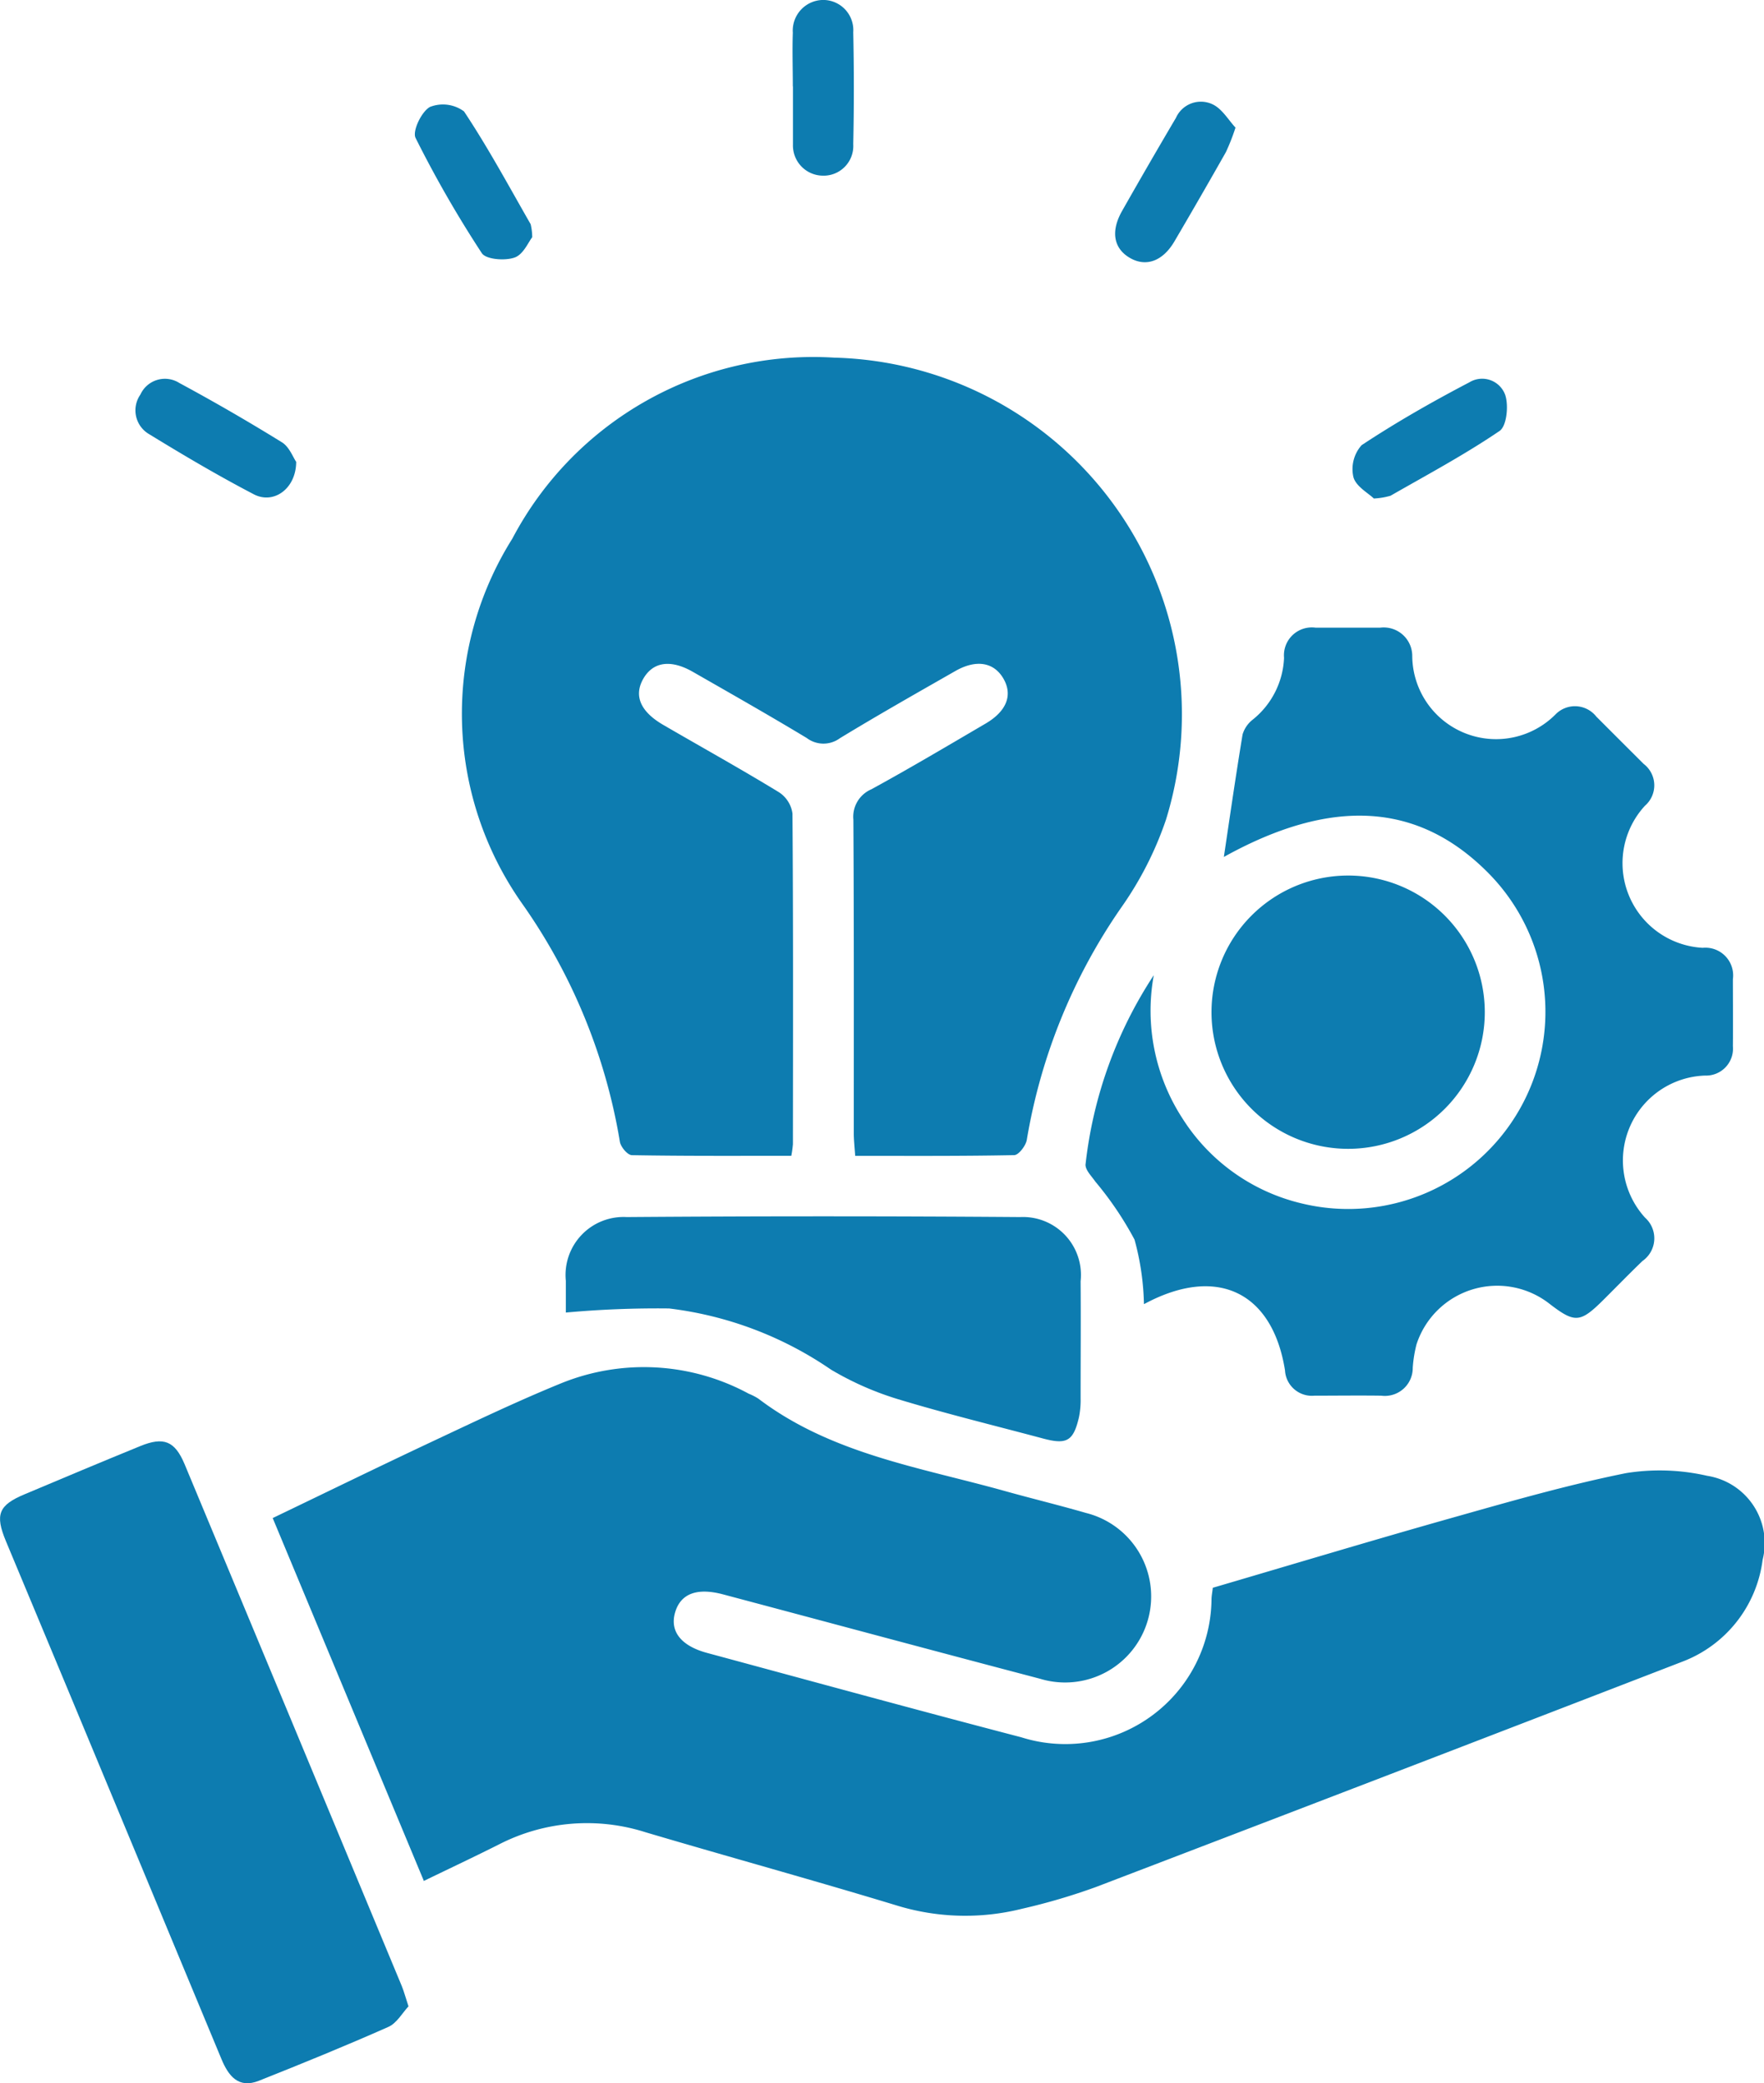
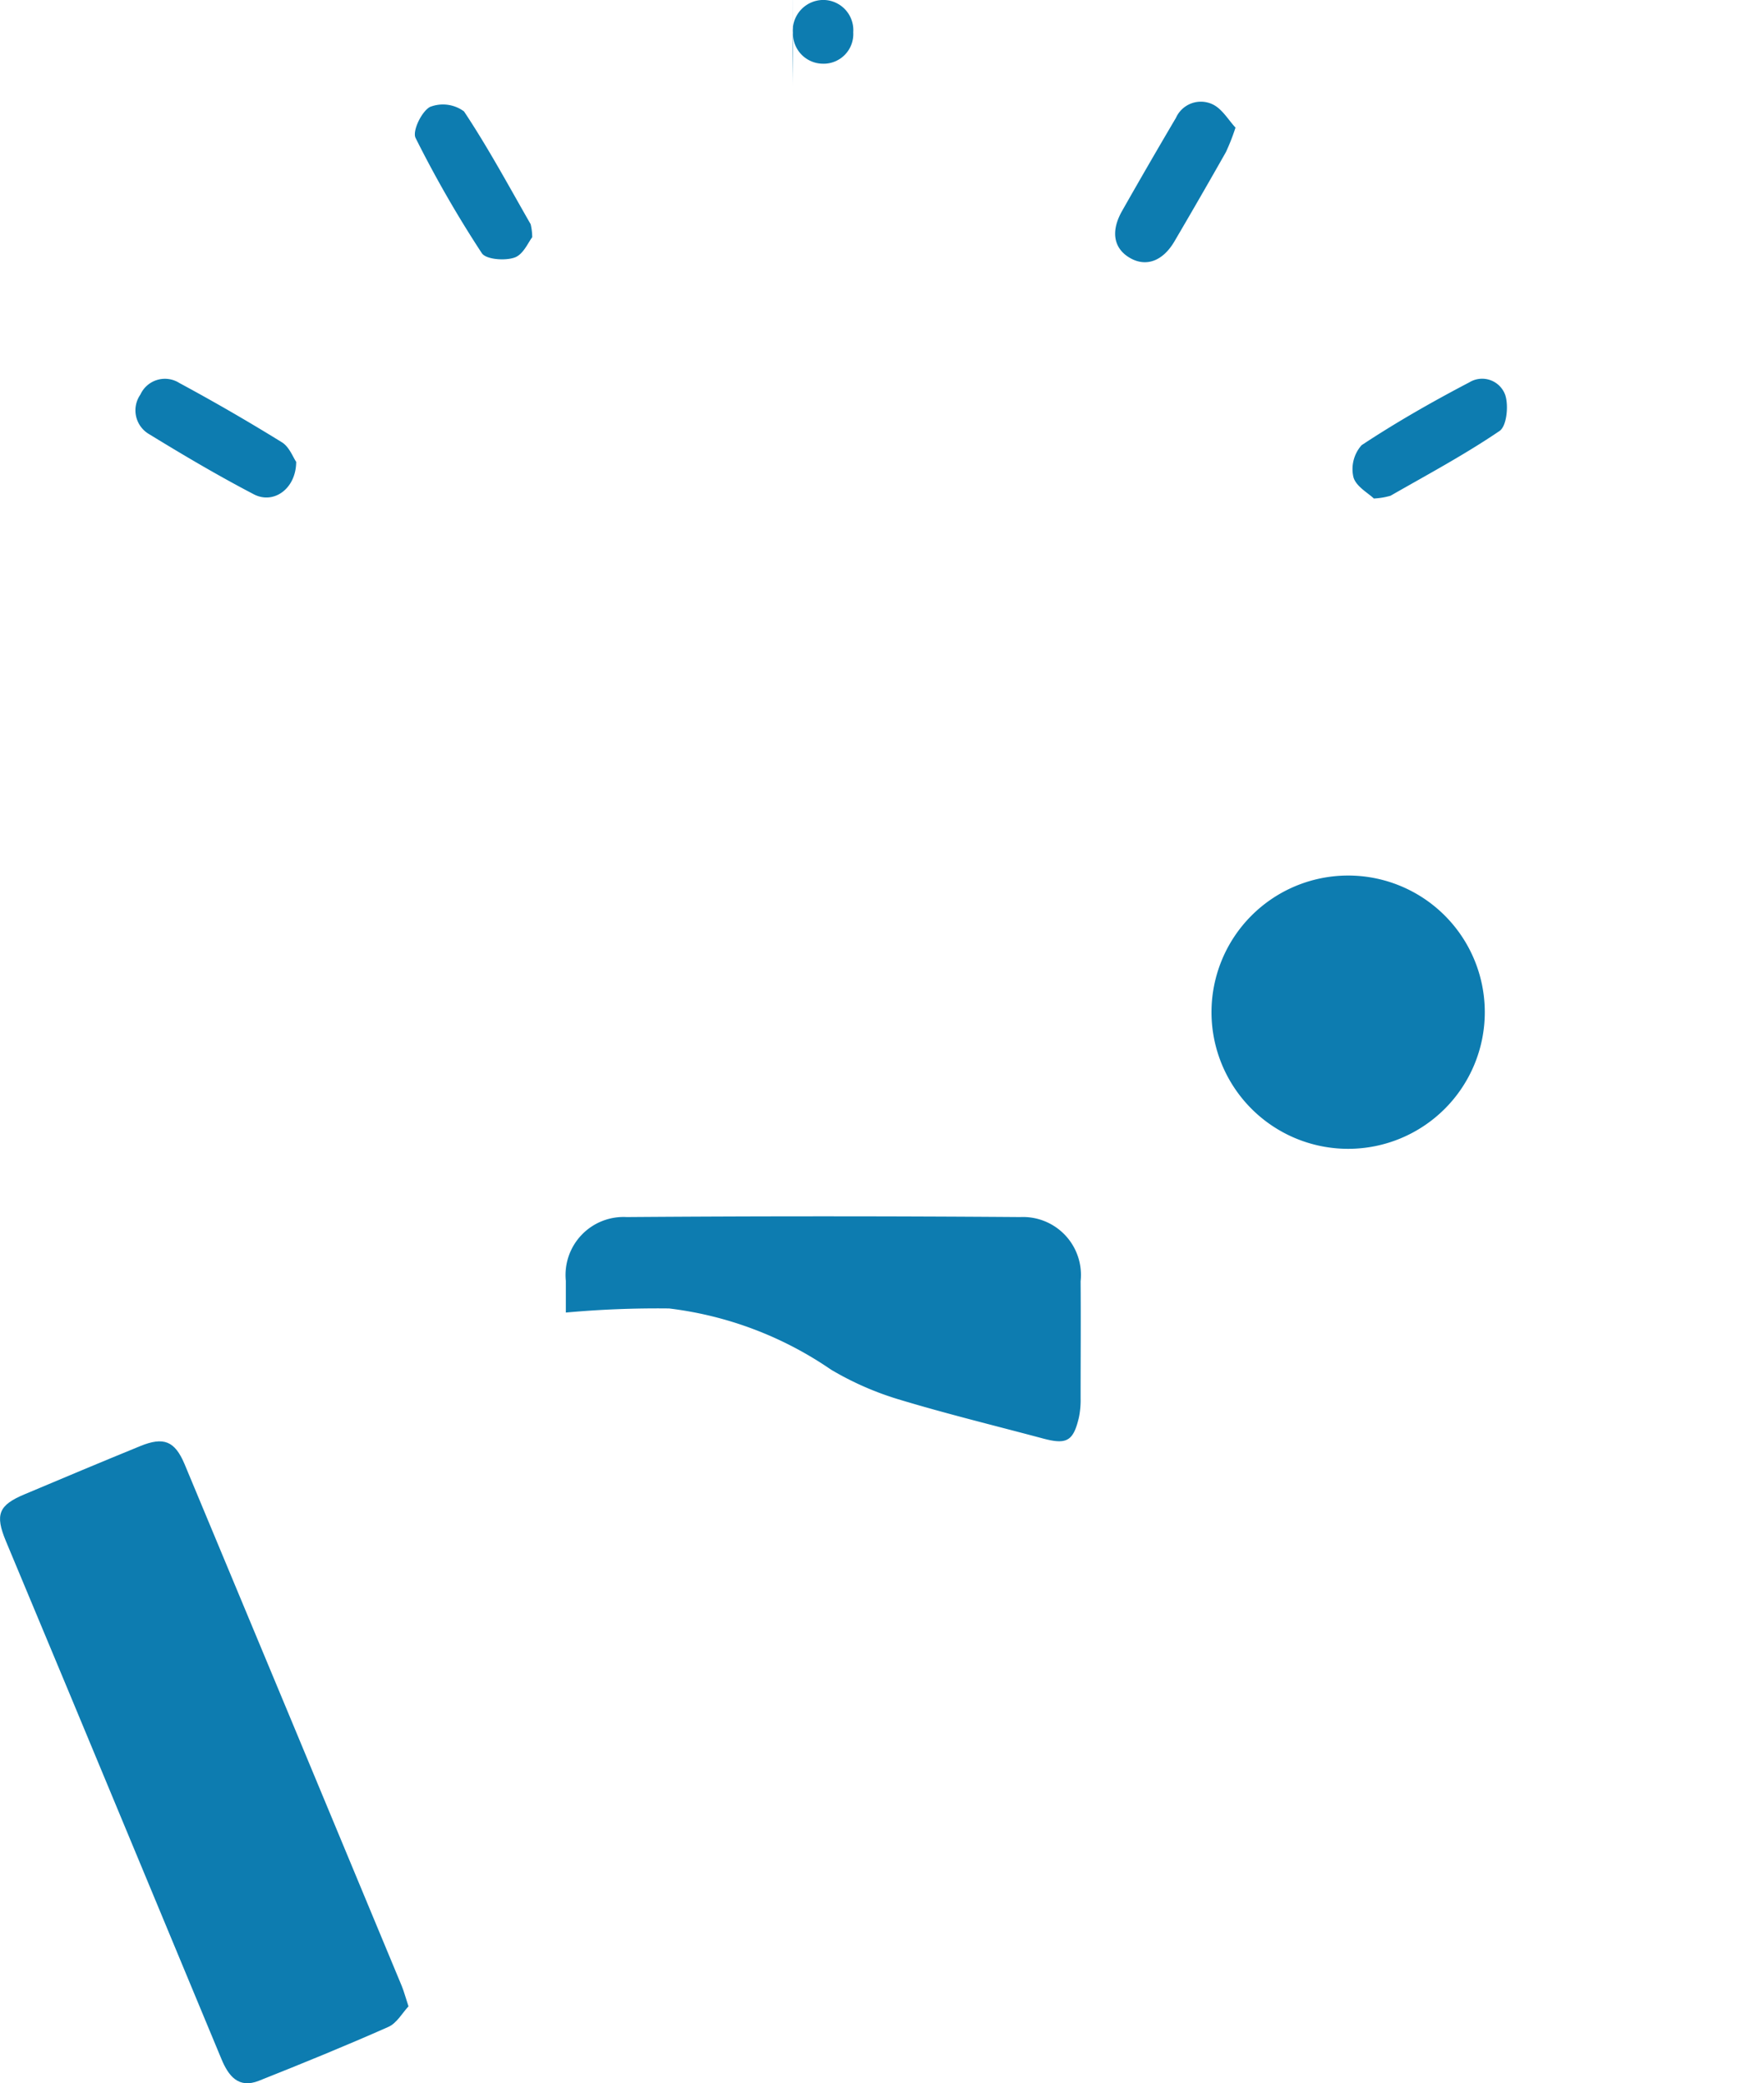
<svg xmlns="http://www.w3.org/2000/svg" id="Group_370" data-name="Group 370" width="39.297" height="46.407" viewBox="0 0 39.297 46.407">
  <defs>
    <clipPath id="clip-path">
      <rect id="Rectangle_316" data-name="Rectangle 316" width="39.298" height="46.407" fill="#0d7cb0" />
    </clipPath>
  </defs>
  <g id="Group_369" data-name="Group 369" clip-path="url(#clip-path)">
-     <path id="Path_364" data-name="Path 364" d="M56.794,279.259l-3.364-8.075c1.193-.573,2.357-1.142,3.529-1.693.956-.449,1.911-.907,2.889-1.306a4.9,4.9,0,0,1,4.187.229,1.292,1.292,0,0,1,.213.109c1.624,1.233,3.6,1.53,5.486,2.057.6.168,1.209.315,1.809.489a1.917,1.917,0,1,1-1.018,3.695c-2.355-.619-4.706-1.253-7.059-1.879-.584-.156-.948-.018-1.071.4s.127.742.7.9c2.335.631,4.668,1.271,7.009,1.882a3.257,3.257,0,0,0,4.24-3.065c0-.079.017-.157.029-.265,1.783-.523,3.56-1.059,5.347-1.563,1.278-.361,2.559-.729,3.859-.991a4.736,4.736,0,0,1,1.808.06,1.517,1.517,0,0,1,1.234,1.872,2.806,2.806,0,0,1-1.793,2.27q-6.522,2.52-13.053,5.016a13.814,13.814,0,0,1-1.658.488,5.2,5.2,0,0,1-2.8-.079c-1.854-.563-3.724-1.077-5.582-1.627a4.291,4.291,0,0,0-3.268.273c-.541.272-1.089.53-1.673.813" transform="translate(-47.355 -237.367)" fill="#0d7cb0" />
-     <path id="Path_365" data-name="Path 365" d="M97.838,87.827c-1.2,0-2.373.007-3.541-.014-.1,0-.253-.187-.27-.3a12.837,12.837,0,0,0-2.169-5.292,7.335,7.335,0,0,1-.226-8.143A7.575,7.575,0,0,1,98.8,70.047a7.947,7.947,0,0,1,7.393,10.292,7.674,7.674,0,0,1-1,1.962,12.761,12.761,0,0,0-2.1,5.167c-.02.131-.181.342-.28.344-1.168.024-2.336.016-3.544.016-.013-.2-.031-.352-.031-.506,0-2.327.005-4.654-.009-6.981a.666.666,0,0,1,.4-.678c.858-.469,1.7-.969,2.543-1.463.482-.282.616-.652.387-1.024-.214-.346-.6-.408-1.055-.15-.863.493-1.728.983-2.577,1.5a.617.617,0,0,1-.736-.005c-.837-.505-1.688-.988-2.537-1.474-.486-.279-.875-.227-1.094.134-.232.384-.086.746.435,1.048.86.5,1.729.982,2.577,1.5a.675.675,0,0,1,.3.473c.018,2.455.012,4.91.01,7.366a2.434,2.434,0,0,1-.036.26" transform="translate(-80.218 -62.08)" fill="#0d7cb0" />
-     <path id="Path_366" data-name="Path 366" d="M213.97,138.029a5.848,5.848,0,0,0-.21-1.436,7.485,7.485,0,0,0-.873-1.292c-.083-.121-.218-.25-.219-.376a9.592,9.592,0,0,1,1.521-4.222,4.407,4.407,0,0,0,.645,3.2,4.323,4.323,0,0,0,2.637,1.881,4.393,4.393,0,0,0,4.169-7.359c-1.566-1.582-3.5-1.684-5.89-.356.131-.877.264-1.8.417-2.728a.657.657,0,0,1,.23-.334,1.863,1.863,0,0,0,.694-1.374.621.621,0,0,1,.7-.672c.481,0,.963,0,1.444,0a.636.636,0,0,1,.712.616,1.867,1.867,0,0,0,3.2,1.308.605.605,0,0,1,.9.057q.527.528,1.056,1.055a.6.6,0,0,1,.029.93,1.888,1.888,0,0,0,1.286,3.166.618.618,0,0,1,.672.7c0,.5.005.995,0,1.492a.6.6,0,0,1-.618.654,1.892,1.892,0,0,0-1.338,3.166.616.616,0,0,1-.059.965c-.3.289-.591.589-.887.883-.5.493-.622.5-1.174.077a1.89,1.89,0,0,0-2.973.9,2.876,2.876,0,0,0-.083.52.621.621,0,0,1-.7.62c-.5-.007-.995,0-1.492,0a.6.6,0,0,1-.654-.565c-.279-1.75-1.519-2.343-3.126-1.482" transform="translate(-188.486 -108.979)" fill="#0d7cb0" />
    <path id="Path_367" data-name="Path 367" d="M9.1,294.971c-.135.143-.259.373-.448.457-.951.422-1.916.815-2.884,1.2-.458.182-.68-.11-.836-.486q-.995-2.4-1.992-4.793-1.4-3.372-2.809-6.743c-.246-.592-.164-.8.42-1.044.856-.361,1.713-.721,2.573-1.072.523-.214.77-.114.987.4q2.423,5.811,4.838,11.625c.048.117.08.24.15.452" transform="translate(0 -250.276)" fill="#0d7cb0" />
    <path id="Path_368" data-name="Path 368" d="M110.846,240.437c0-.2,0-.454,0-.71a1.292,1.292,0,0,1,1.358-1.419q4.381-.033,8.764,0a1.291,1.291,0,0,1,1.346,1.431c.007.867,0,1.733,0,2.6a1.921,1.921,0,0,1-.037.43c-.125.531-.271.613-.8.472-1.083-.29-2.174-.555-3.247-.881a6.8,6.8,0,0,1-1.476-.653,8.073,8.073,0,0,0-3.607-1.363,22.5,22.5,0,0,0-2.3.091" transform="translate(-98.241 -211.196)" fill="#0d7cb0" />
    <path id="Path_369" data-name="Path 369" d="M240.353,171.531a3.044,3.044,0,0,1,.006,6.088,3.044,3.044,0,1,1-.006-6.088" transform="translate(-210.323 -152.027)" fill="#0d7cb0" />
-     <path id="Path_370" data-name="Path 370" d="M155.294,1.931c0-.4-.014-.8,0-1.2A.683.683,0,0,1,155.965,0a.672.672,0,0,1,.675.72q.026,1.247,0,2.494a.661.661,0,0,1-.687.7.672.672,0,0,1-.656-.694q0-.048,0-.1,0-.6,0-1.2h0" transform="translate(-137.632 -0.001)" fill="#0d7cb0" />
+     <path id="Path_370" data-name="Path 370" d="M155.294,1.931c0-.4-.014-.8,0-1.2A.683.683,0,0,1,155.965,0a.672.672,0,0,1,.675.72a.661.661,0,0,1-.687.7.672.672,0,0,1-.656-.694q0-.048,0-.1,0-.6,0-1.2h0" transform="translate(-137.632 -0.001)" fill="#0d7cb0" />
    <path id="Path_371" data-name="Path 371" d="M83.923,23.45c-.088.109-.2.391-.4.456-.214.074-.633.041-.725-.1a25.421,25.421,0,0,1-1.475-2.566c-.076-.153.133-.589.321-.691a.79.79,0,0,1,.758.1c.538.809,1,1.668,1.484,2.512a1.247,1.247,0,0,1,.035.283" transform="translate(-72.065 -18.167)" fill="#0d7cb0" />
    <path id="Path_372" data-name="Path 372" d="M221.139,20.5a4.747,4.747,0,0,1-.213.544q-.566,1-1.149,1.993c-.262.443-.637.572-.994.362s-.429-.588-.17-1.044q.591-1.042,1.2-2.074a.608.608,0,0,1,.818-.3c.211.1.352.35.508.517" transform="translate(-193.616 -17.656)" fill="#0d7cb0" />
    <path id="Path_373" data-name="Path 373" d="M30.156,76.081c0,.6-.5.958-.944.726-.792-.413-1.564-.869-2.326-1.336a.614.614,0,0,1-.2-.886.6.6,0,0,1,.868-.257q1.159.625,2.281,1.319c.167.1.253.34.32.435" transform="translate(-23.558 -65.796)" fill="#0d7cb0" />
    <path id="Path_374" data-name="Path 374" d="M265.469,76.854c-.122-.119-.4-.269-.453-.477a.8.8,0,0,1,.183-.709c.771-.51,1.578-.97,2.4-1.4a.546.546,0,0,1,.8.284c.078.238.032.693-.128.8-.777.528-1.61.974-2.427,1.442a1.575,1.575,0,0,1-.374.062" transform="translate(-234.866 -65.751)" fill="#0d7cb0" />
  </g>
</svg>